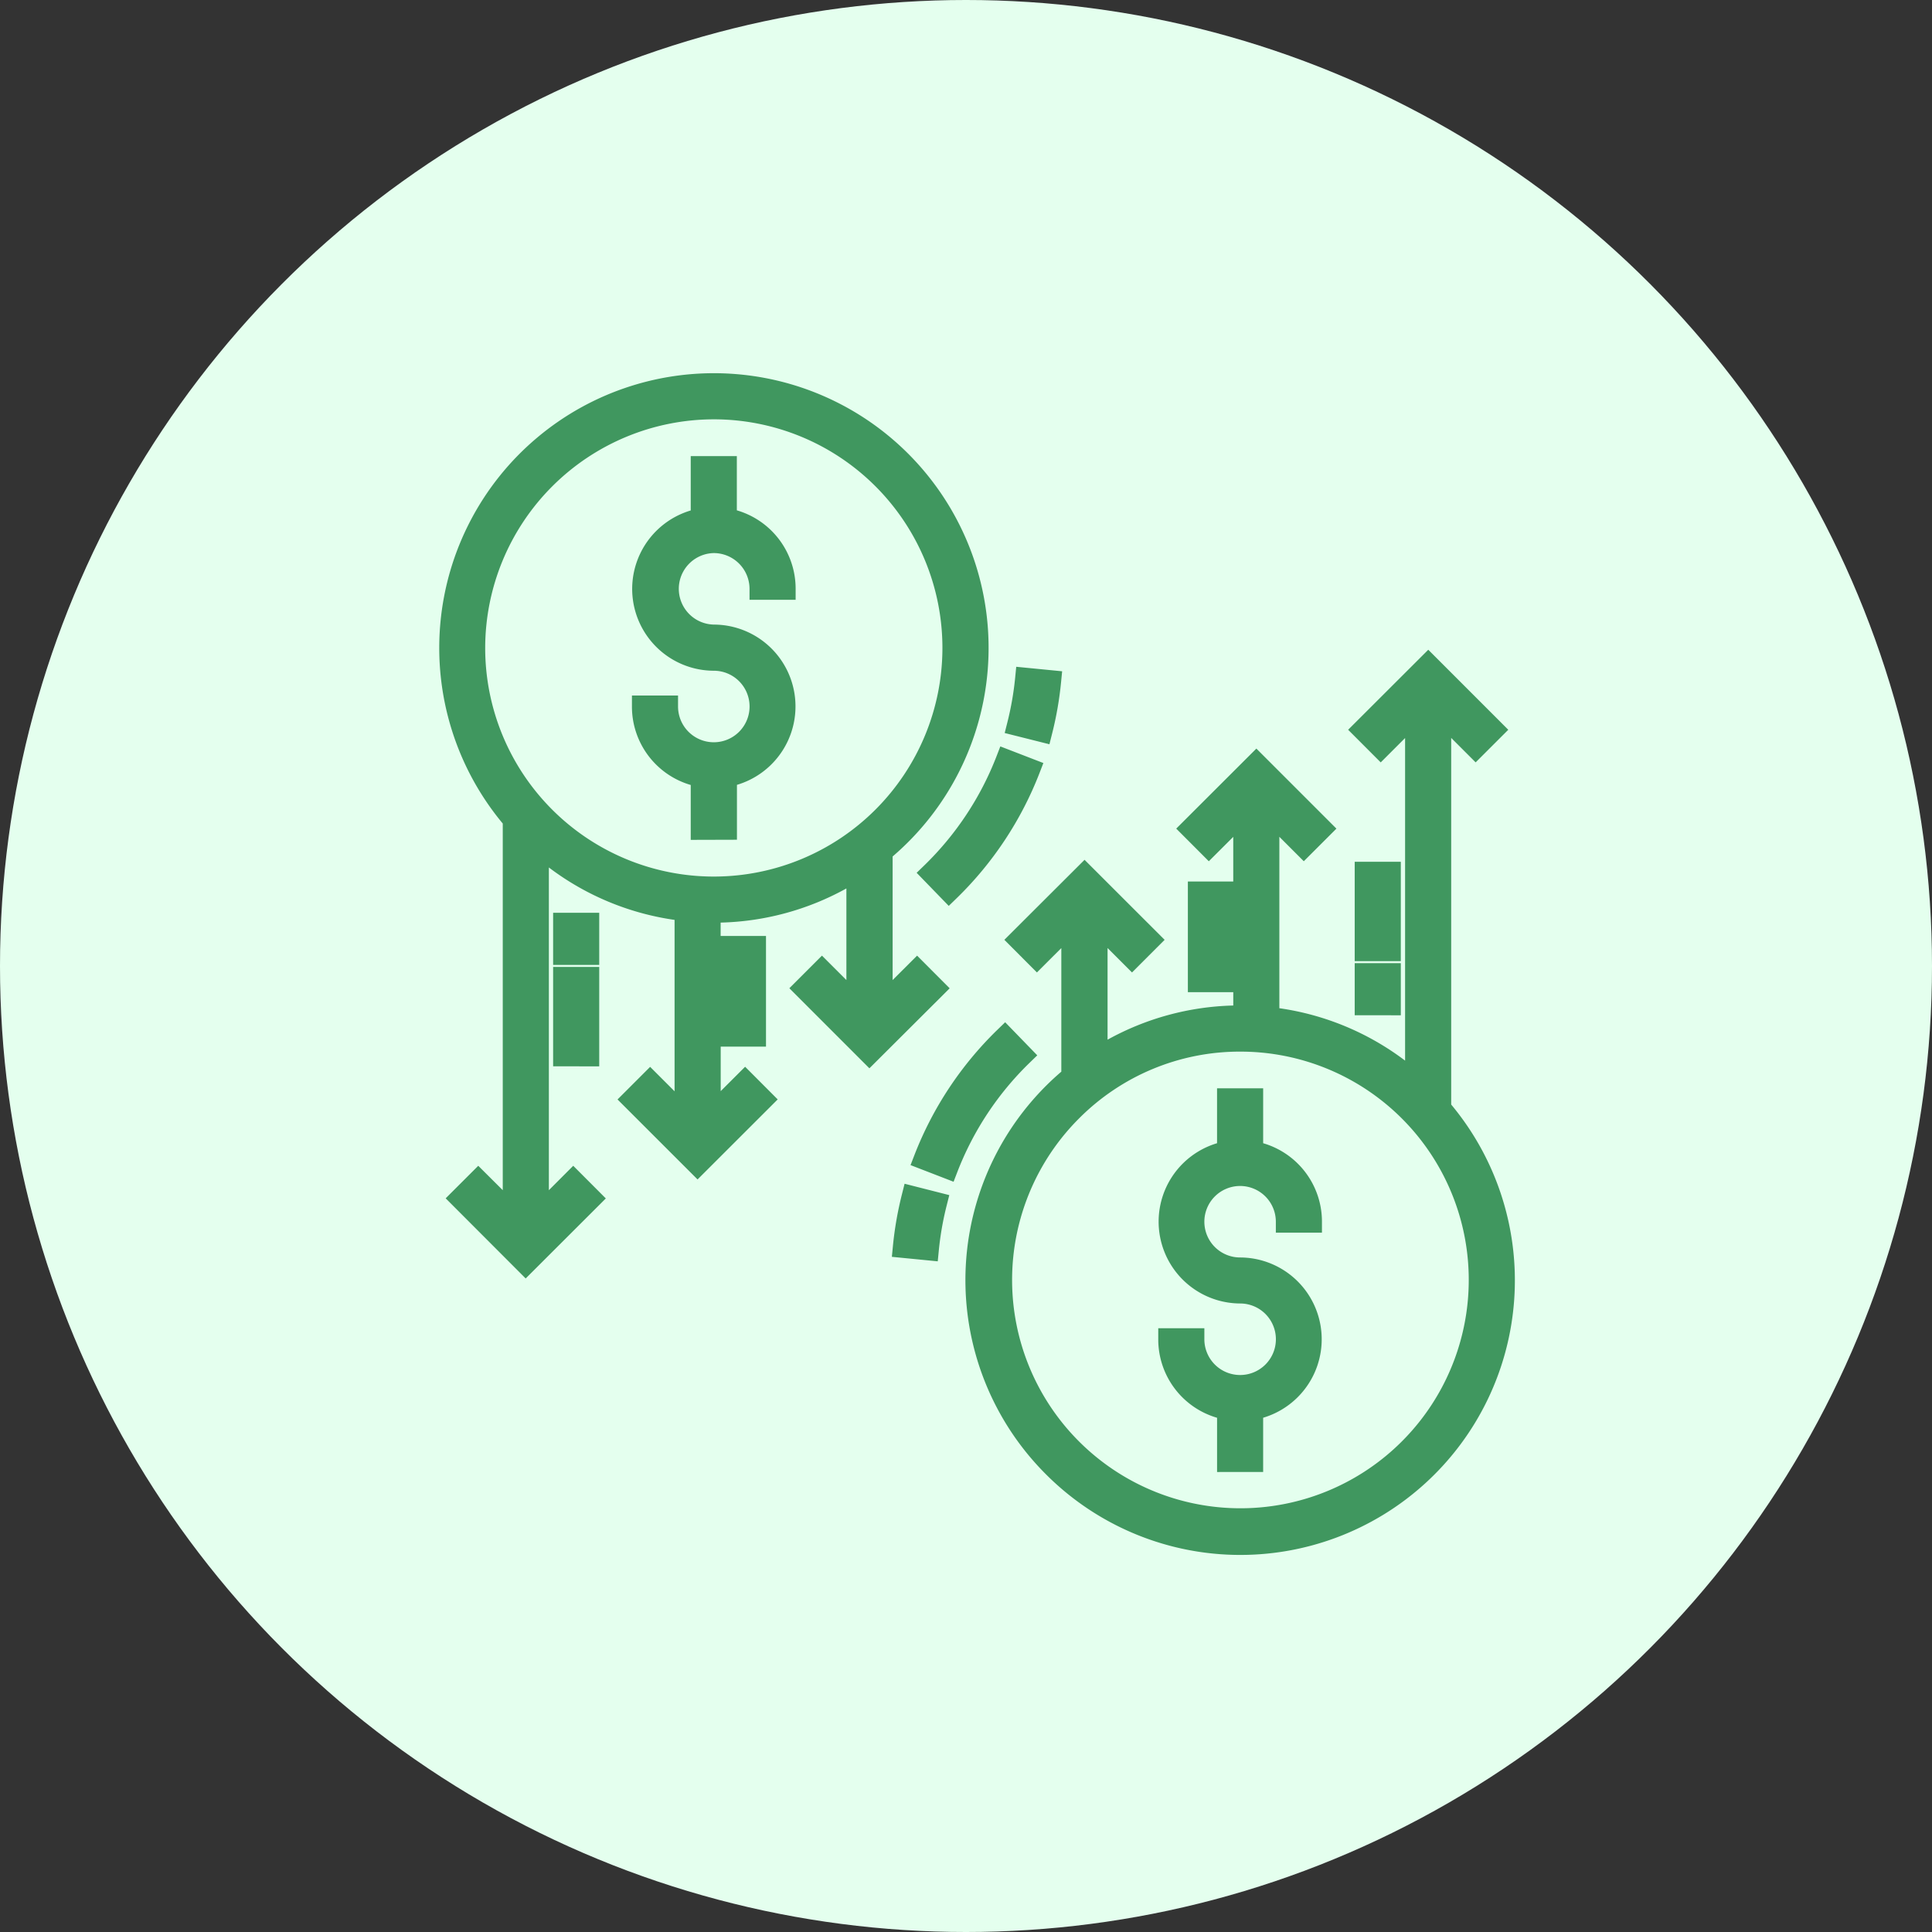
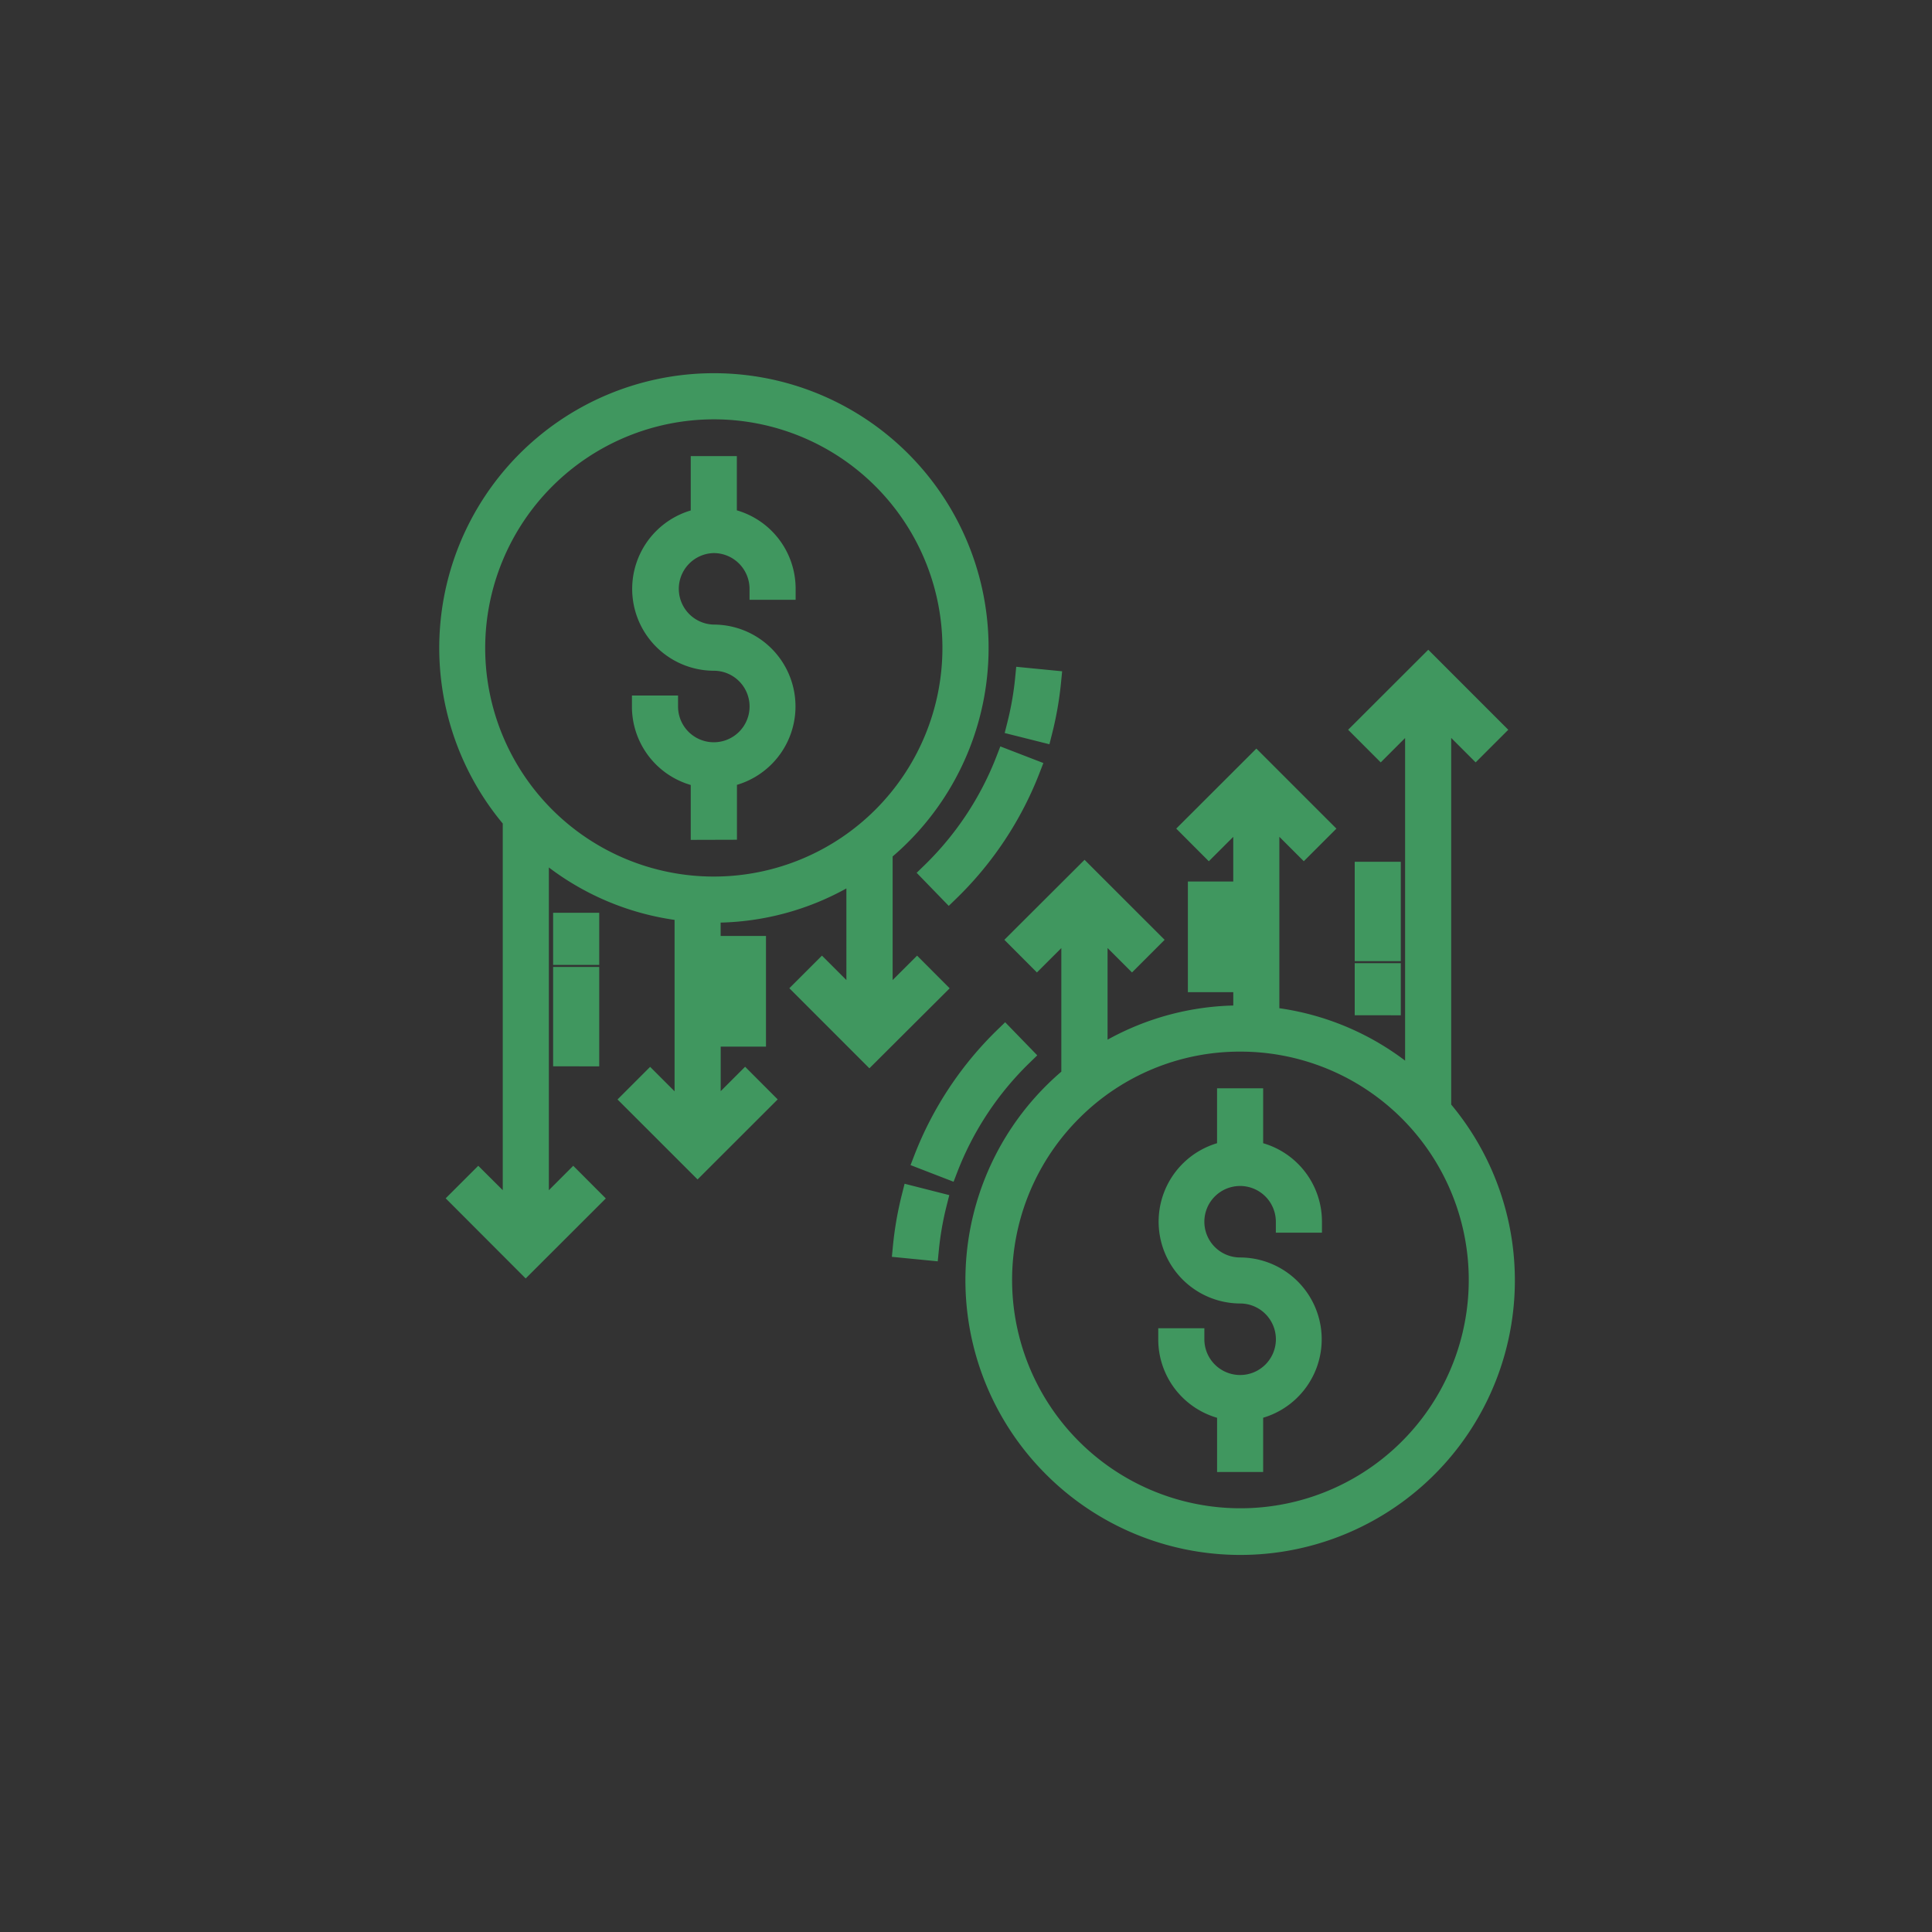
<svg xmlns="http://www.w3.org/2000/svg" width="88" height="88" viewBox="0 0 88 88">
  <rect x="0" y="0" width="88" height="88" fill="#333333" stroke="none" />
  <g id="Grupo_45810" data-name="Grupo 45810" transform="translate(-783 -1749)">
-     <circle id="Ellipse_2_copy_2" data-name="Ellipse 2 copy 2" cx="44" cy="44" r="44" transform="translate(783 1749)" fill="#e4ffee" />
    <path id="Unión_1" data-name="Unión 1" d="M27.642,50.153a12.5,12.5,0,0,1,.7-18.34v-5.63L27.23,27.294l-1.483-1.487L29.4,22.163l3.647,3.645-1.486,1.486-1.113-1.113v4.175A12.438,12.438,0,0,1,36.174,28.8v-.607H34.106V23.151h2.067V21.118L35.06,22.229l-1.484-1.487,3.65-3.645,3.646,3.646-1.486,1.485-1.113-1.113v7.808A12.379,12.379,0,0,1,44,31.31V16.616L42.89,17.726,41.406,16.24l3.65-3.645L48.7,16.24l-1.486,1.485L46.1,16.611v16.7A12.506,12.506,0,0,1,27.642,50.153Zm1.513-16.216A10.4,10.4,0,1,0,36.486,30.9,10.323,10.323,0,0,0,29.155,33.937Zm6.281,16.111v-2.47A3.717,3.717,0,0,1,32.757,44v-.5h2.1V44a1.629,1.629,0,1,0,1.628-1.628,3.728,3.728,0,0,1-1.05-7.3v-2.5h2.1v2.5a3.718,3.718,0,0,1,2.678,3.575v.5h-2.1v-.5a1.628,1.628,0,1,0-1.628,1.629,3.727,3.727,0,0,1,1.05,7.3v2.47ZM.3,37.582,1.784,36.1,2.9,37.211v-16.7a12.511,12.511,0,1,1,17.758,1.5V27.64l1.114-1.112,1.484,1.488L19.6,31.66l-3.646-3.647,1.485-1.485,1.113,1.112V23.467a12.436,12.436,0,0,1-5.728,1.556v.609h2.066v5.041H12.827V32.7l1.112-1.111,1.484,1.487-3.65,3.646L8.128,33.079l1.485-1.485,1.113,1.113V24.9A12.381,12.381,0,0,1,5,22.512v14.7L6.11,36.1l1.484,1.487-3.65,3.645ZM2.1,12.514A10.413,10.413,0,1,0,12.514,2.1,10.425,10.425,0,0,0,2.1,12.514ZM20.623,40.247l.049-.5a15.884,15.884,0,0,1,.409-2.344l.122-.485,2.036.518-.122.484a13.831,13.831,0,0,0-.355,2.032l-.049.5Zm.851-4.178.18-.466a16.05,16.05,0,0,1,3.771-5.693l.359-.348,1.462,1.507-.358.348a13.925,13.925,0,0,0-3.274,4.943l-.18.467Zm-16.28-4.5V27.042h2.1v4.529Zm36.511-2.326V26.872h2.1v2.373ZM5.194,26.951V24.577h2.1v2.374Zm36.511-.171V22.252h2.1V26.78ZM21.752,22.755l.359-.348a13.934,13.934,0,0,0,3.273-4.943l.18-.466,1.96.757-.18.466a16.042,16.042,0,0,1-3.771,5.693l-.359.348Zm-10.29-1.5v-2.5a3.717,3.717,0,0,1-2.678-3.575v-.5h2.1v.5a1.629,1.629,0,1,0,1.628-1.629,3.727,3.727,0,0,1-1.05-7.3V3.775h2.1v2.47a3.717,3.717,0,0,1,2.678,3.576v.5h-2.1v-.5a1.631,1.631,0,0,0-1.629-1.629H12.5a1.629,1.629,0,0,0,.017,3.257,3.727,3.727,0,0,1,1.05,7.3v2.5Zm14.3-4.867.122-.484a13.864,13.864,0,0,0,.355-2.033l.049-.5,2.091.205-.049.5a15.762,15.762,0,0,1-.409,2.344L27.8,16.9Z" transform="translate(803 1766)" fill="#40975f" />
  </g>
</svg>